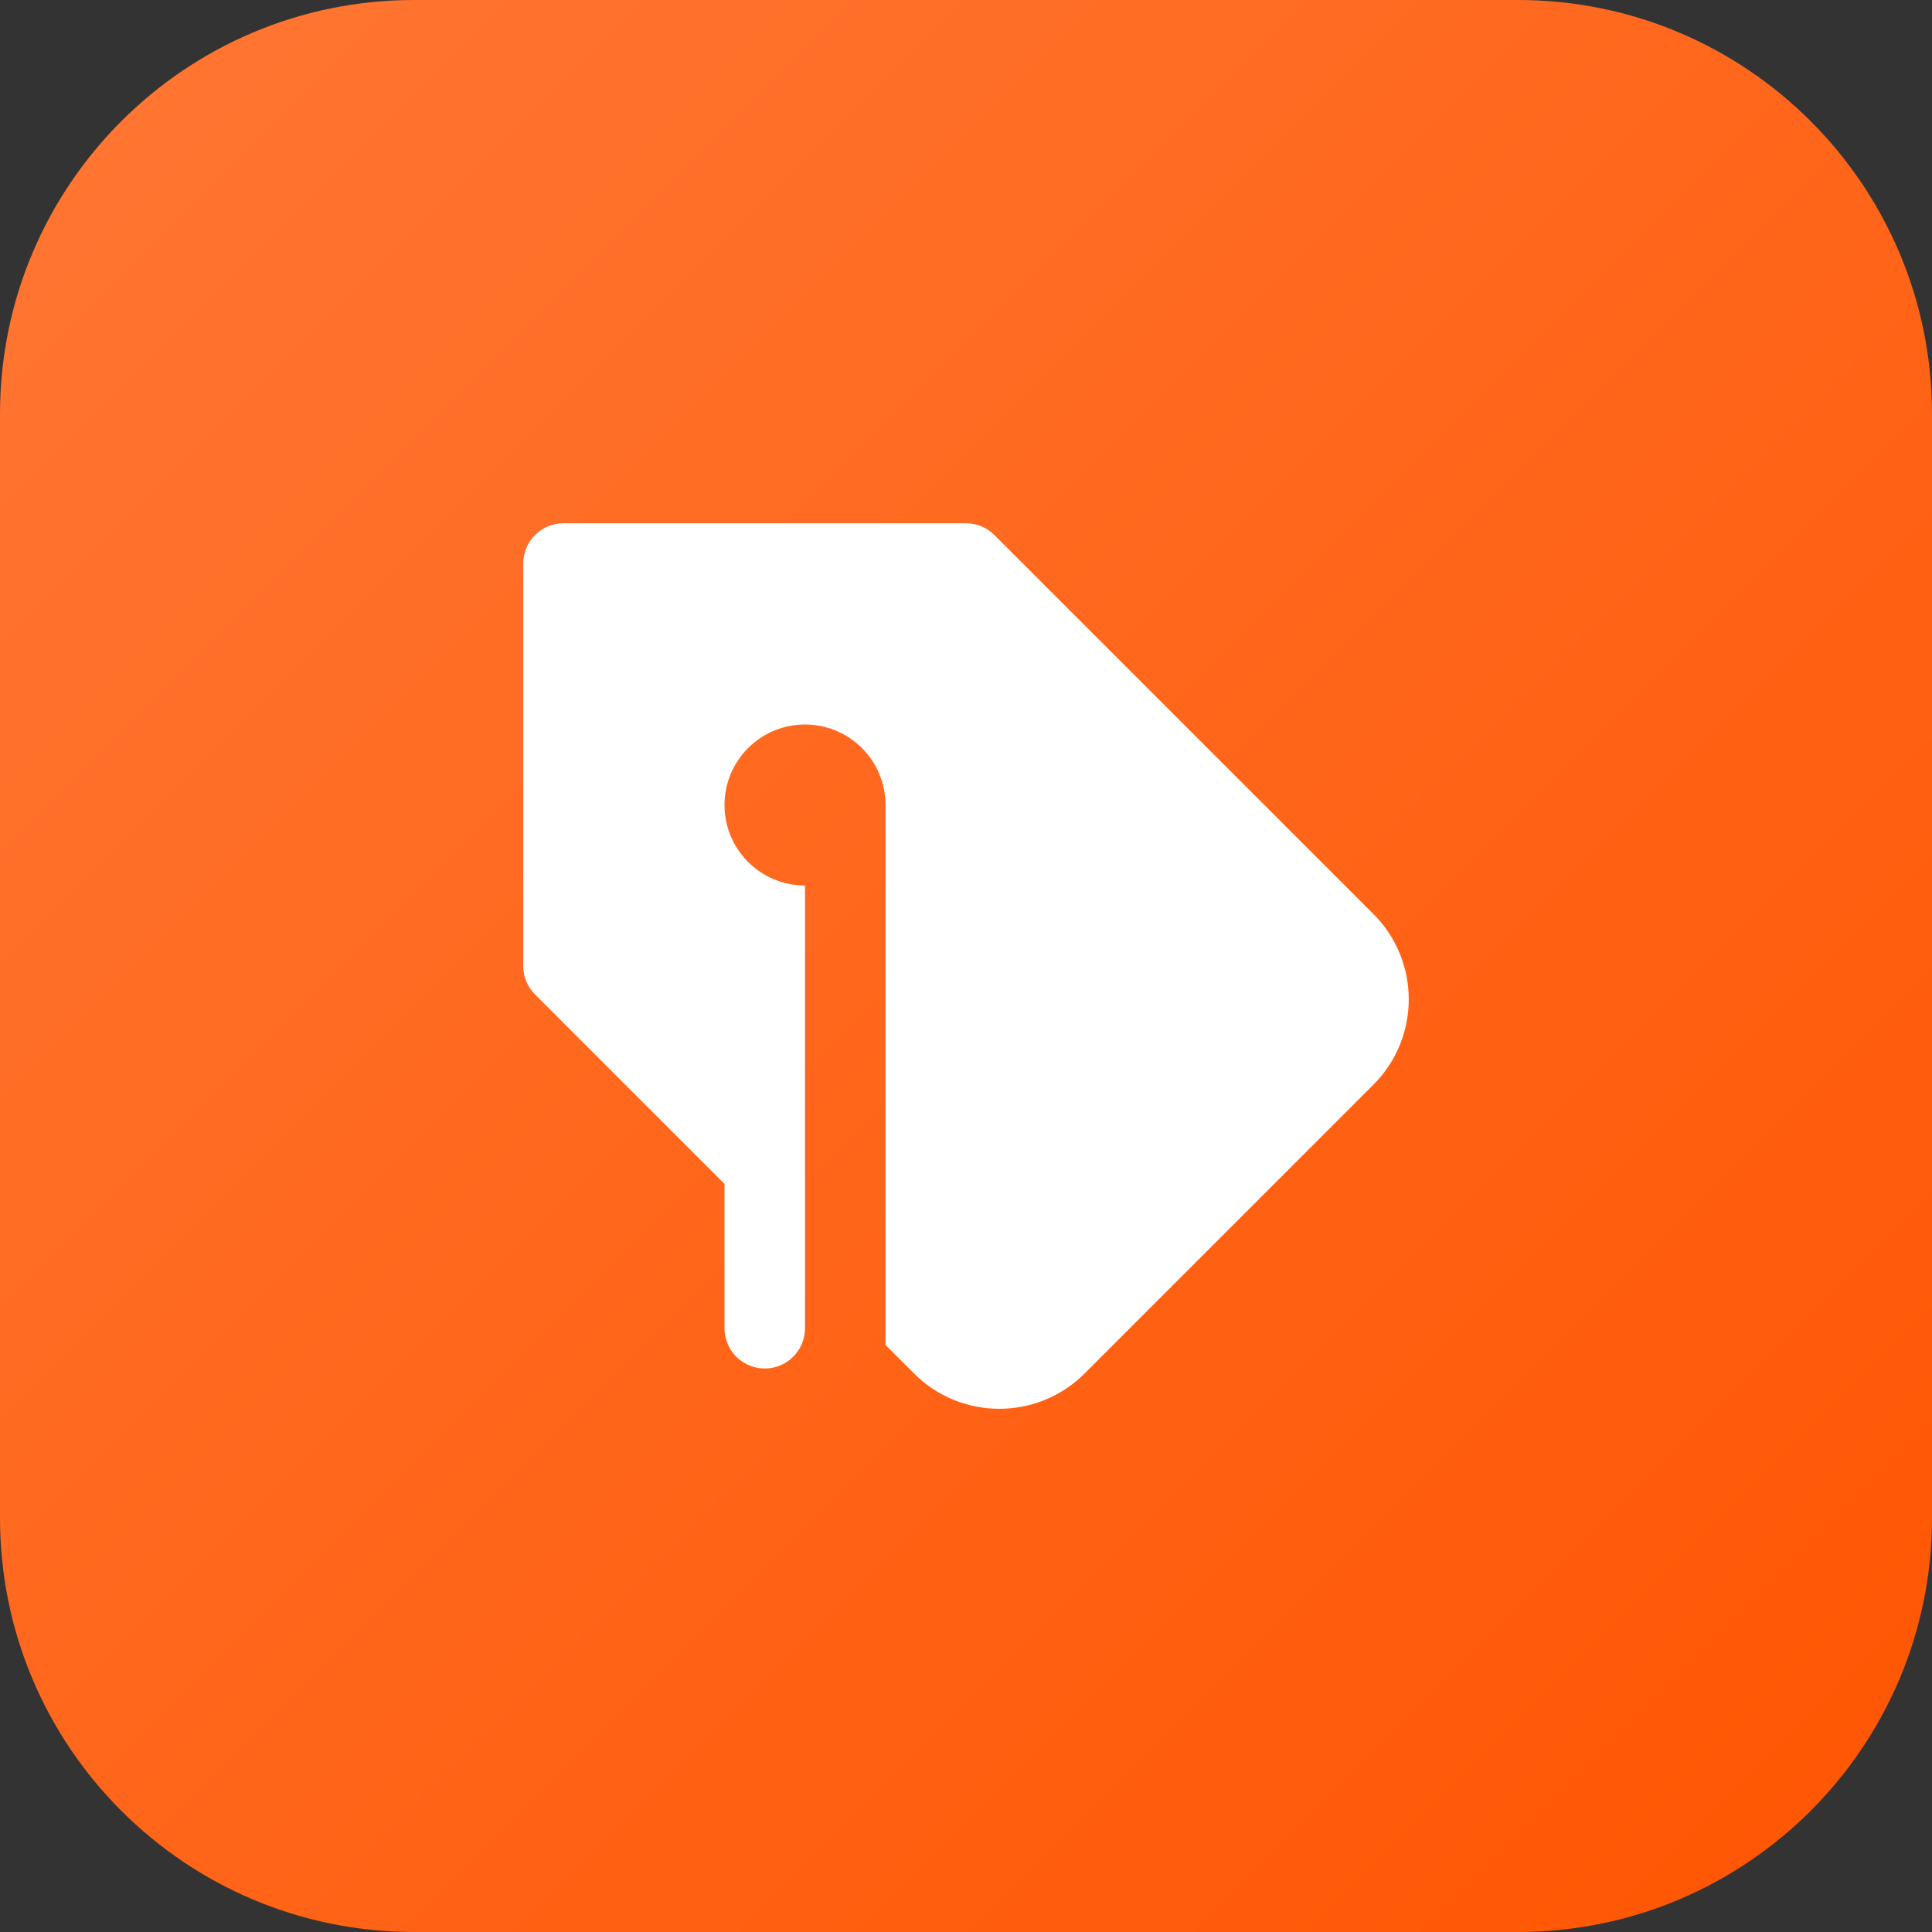
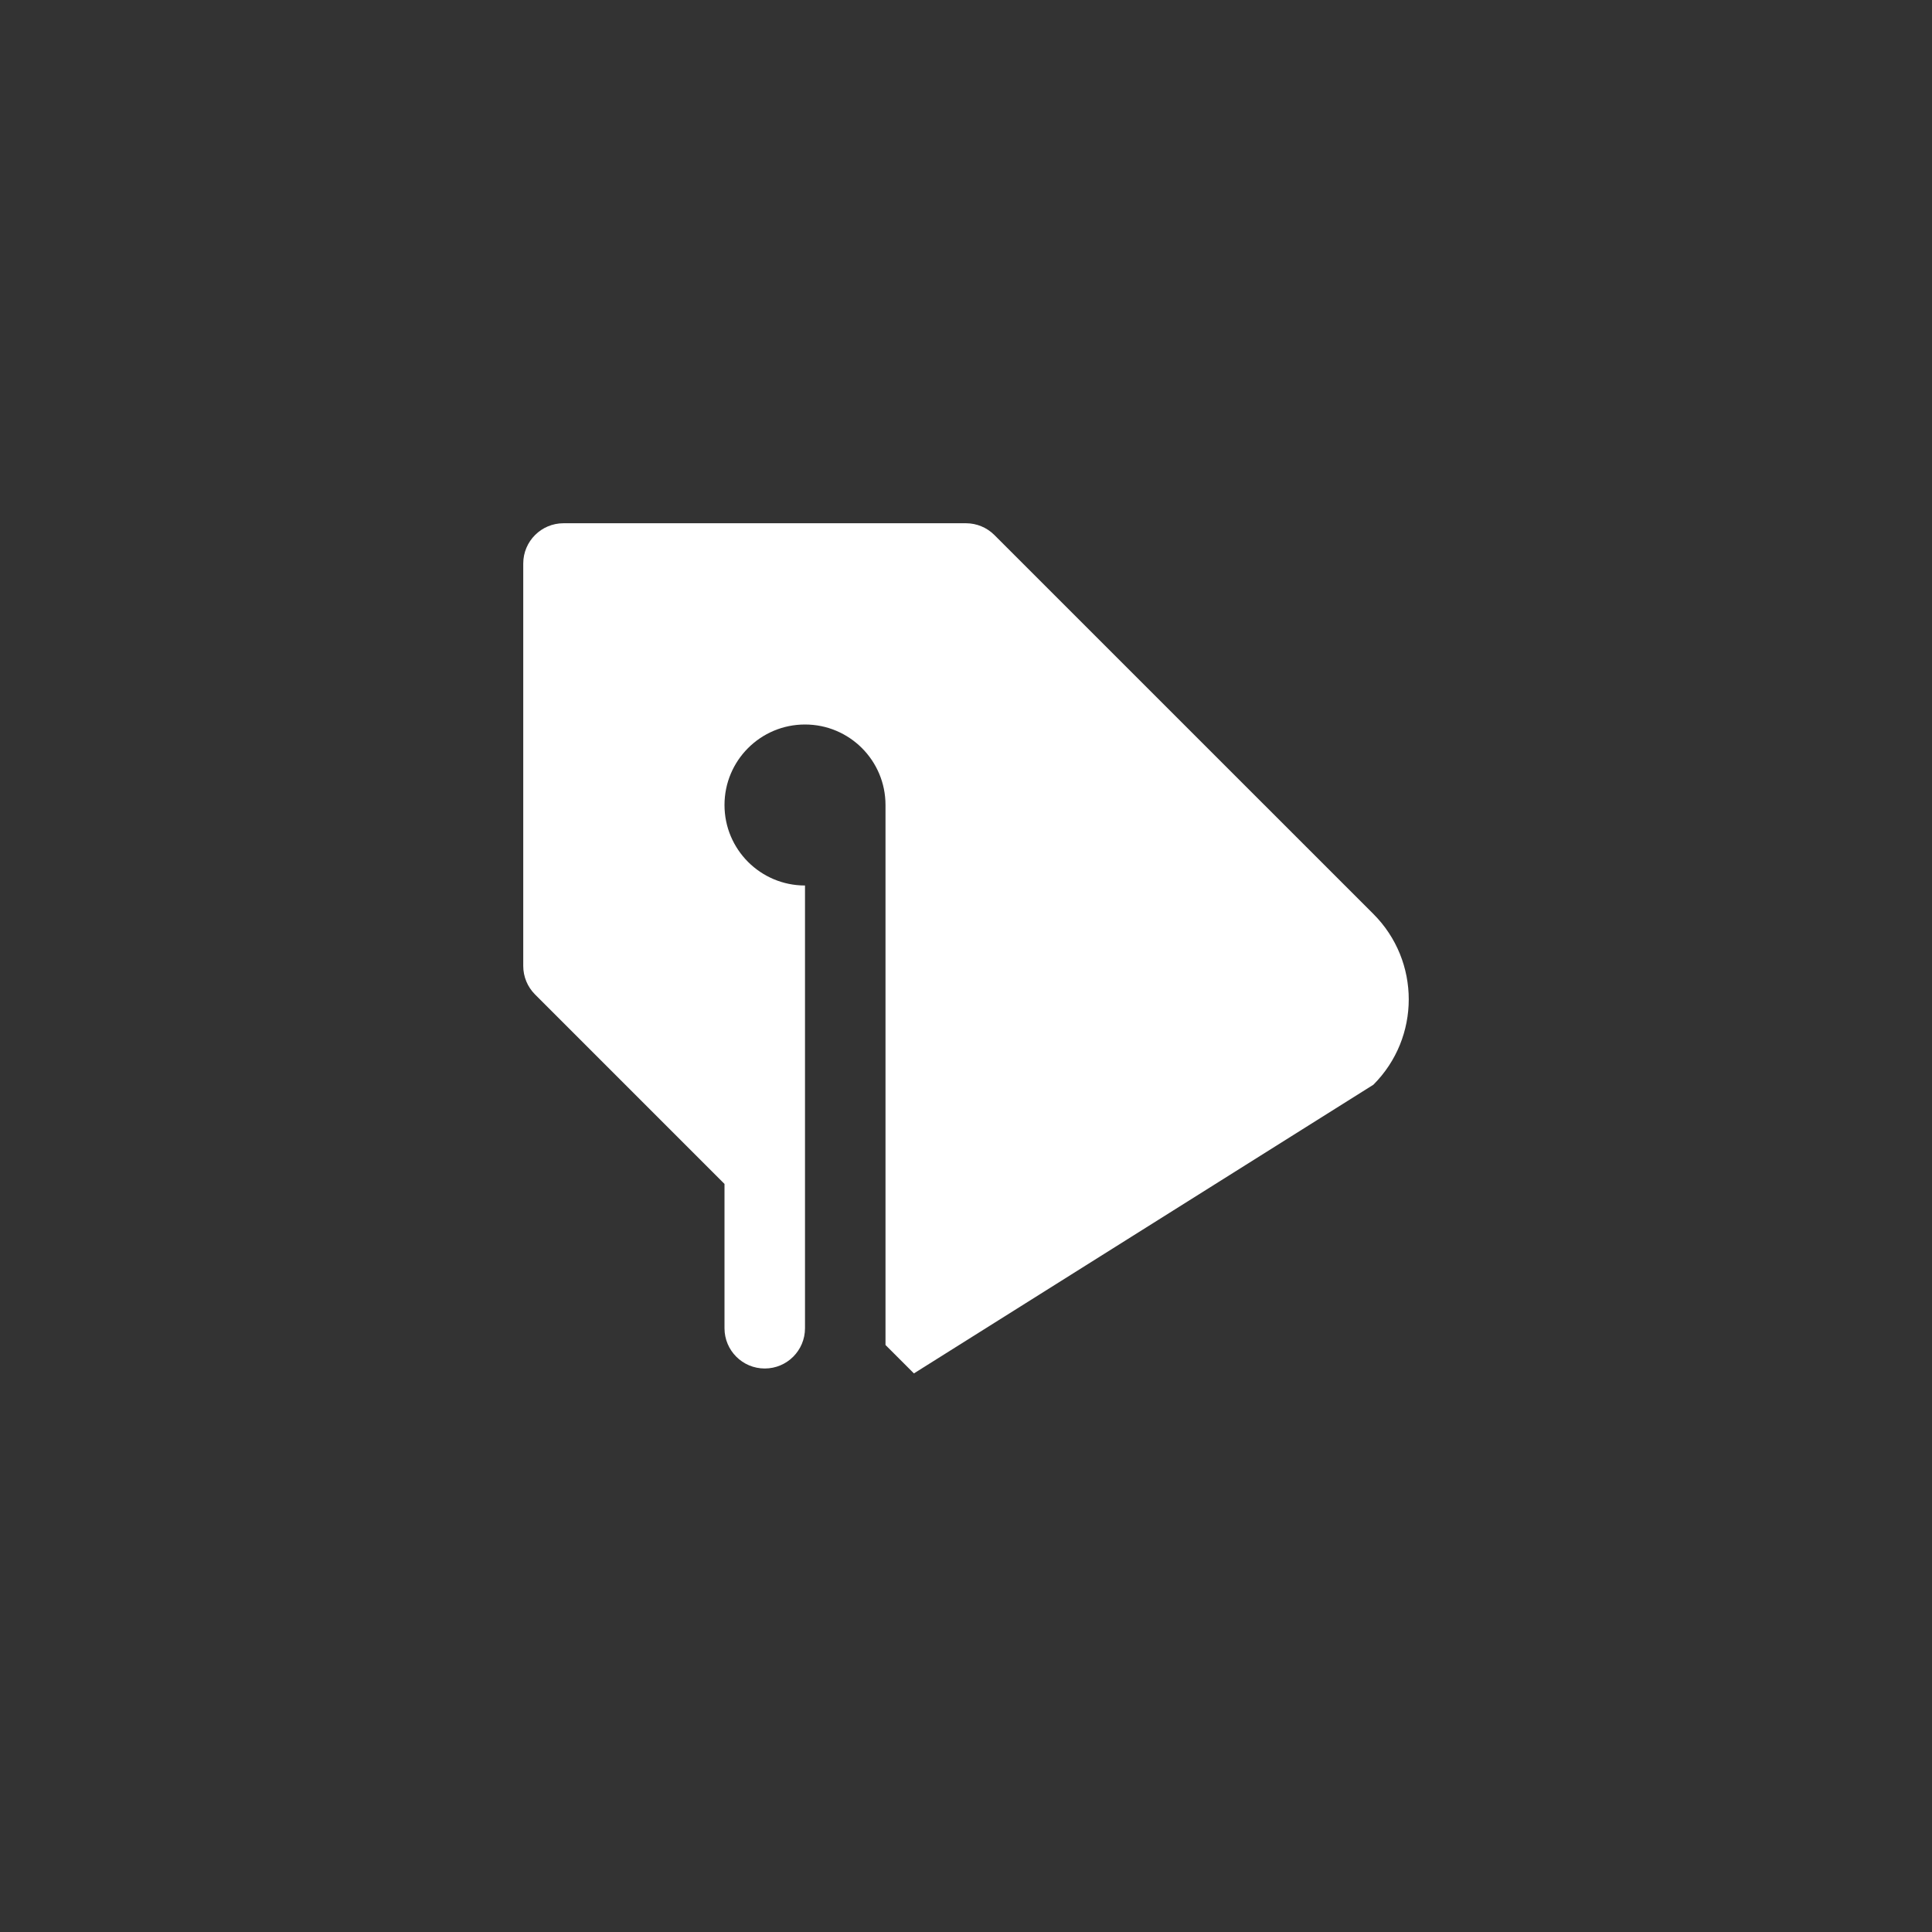
<svg xmlns="http://www.w3.org/2000/svg" width="48" height="48" viewBox="0 0 48 48" fill="none">
  <rect x="0" y="0" width="48" height="48" fill="#333333" stroke="none" />
-   <path d="M0 10.286C0 4.605 4.605 0 10.286 0H37.714C43.395 0 48 4.605 48 10.286V37.714C48 43.395 43.395 48 37.714 48H10.286C4.605 48 0 43.395 0 37.714V10.286Z" fill="url(#paint0_linear_938_10986)" />
-   <path d="M34.121 22.707L24.706 13.293C24.519 13.106 24.265 13 24 13H14C13.448 13 13 13.448 13 14V24C13 24.265 13.105 24.519 13.293 24.707L18 29.415V33C18 33.552 18.447 34 19 34C19.553 34 20 33.552 20 33V22C18.895 22 18 21.105 18 20C18 18.895 18.895 18 20 18C21.105 18 22 18.895 22 20V33.416L22.706 34.122C23.878 35.294 25.777 35.294 26.949 34.122L34.121 26.95C35.293 25.778 35.293 23.879 34.121 22.707Z" fill="white" />
+   <path d="M34.121 22.707L24.706 13.293C24.519 13.106 24.265 13 24 13H14C13.448 13 13 13.448 13 14V24C13 24.265 13.105 24.519 13.293 24.707L18 29.415V33C18 33.552 18.447 34 19 34C19.553 34 20 33.552 20 33V22C18.895 22 18 21.105 18 20C18 18.895 18.895 18 20 18C21.105 18 22 18.895 22 20V33.416L22.706 34.122L34.121 26.95C35.293 25.778 35.293 23.879 34.121 22.707Z" fill="white" />
  <defs>
    <linearGradient id="paint0_linear_938_10986" x1="0" y1="0" x2="48" y2="48" gradientUnits="userSpaceOnUse">
      <stop stop-color="#FF7734" />
      <stop offset="1" stop-color="#FF5501" />
    </linearGradient>
  </defs>
</svg>